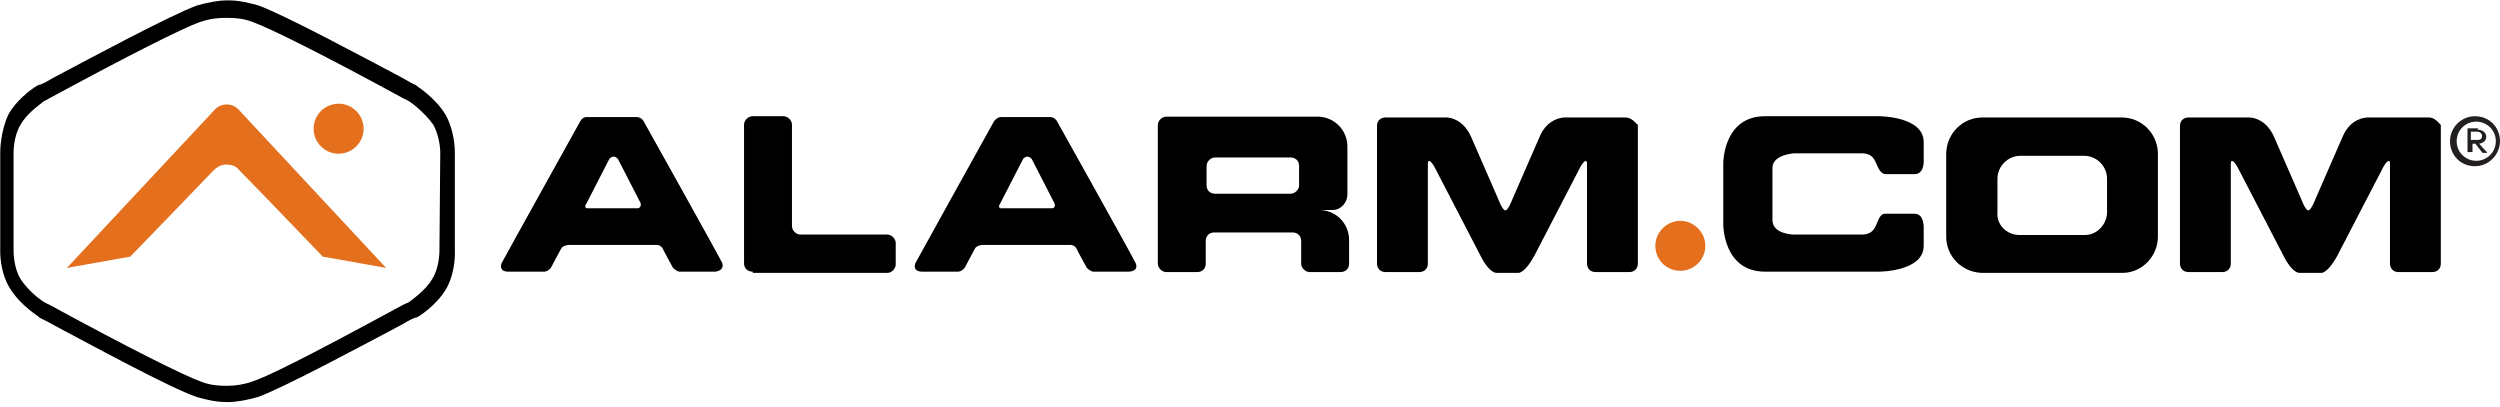
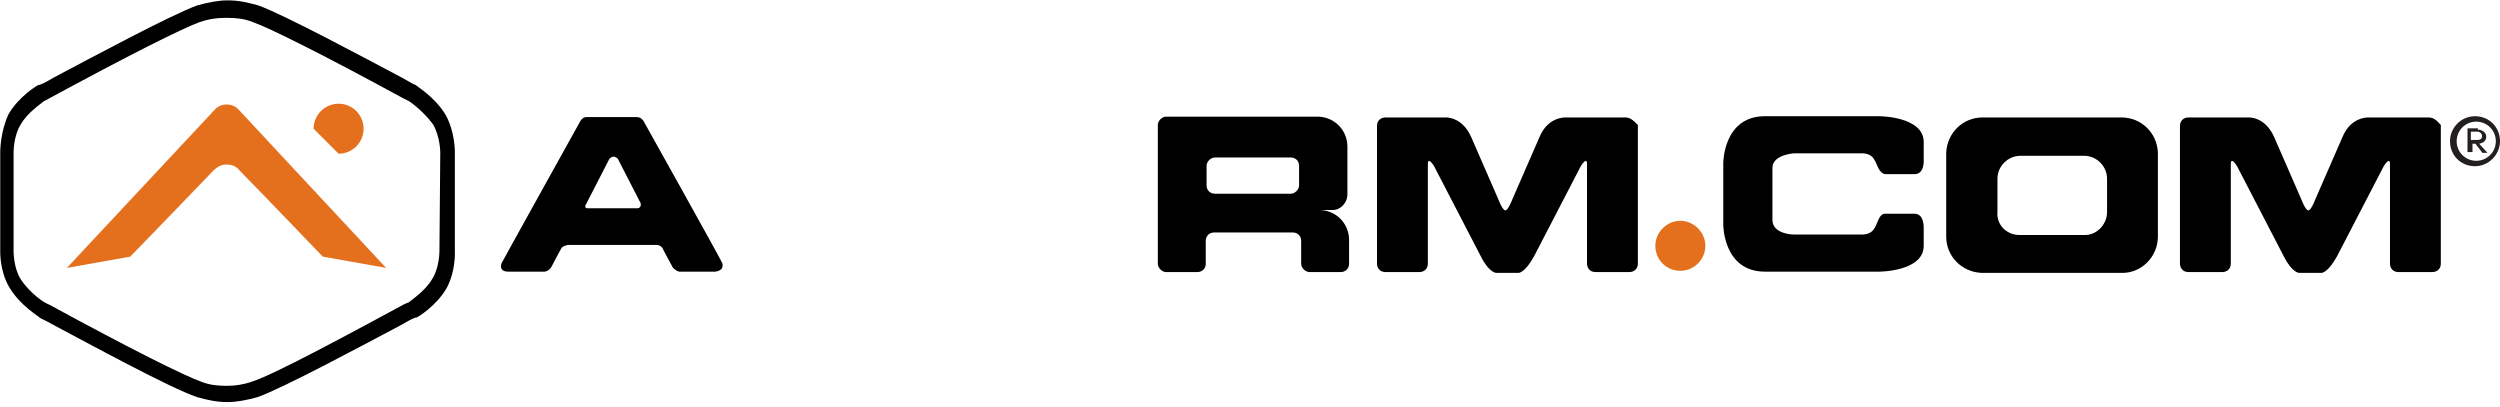
<svg xmlns="http://www.w3.org/2000/svg" width="295" height="48" viewBox="0 0 295 48" fill="none">
  <path d="M85.24 31.07C84.994 30.48 75.947 14.303 75.947 14.303C75.947 14.303 75.701 13.811 75.111 13.811H72.161H69.211C68.719 13.811 68.473 14.303 68.473 14.303C68.473 14.303 59.426 30.578 59.18 31.07C58.836 32.151 60.016 32.053 60.016 32.053H64.294C64.785 31.955 65.031 31.561 65.031 31.561C65.031 31.561 66.113 29.496 66.261 29.25C66.605 28.906 67.097 28.906 67.097 28.906H72.21H77.324C77.324 28.906 77.816 28.808 78.16 29.25C78.258 29.496 79.389 31.561 79.389 31.561C79.389 31.561 79.635 31.905 80.127 32.053H84.404C84.257 32.053 85.486 32.053 85.24 31.07ZM75.21 24.579H72.259H69.309C69.309 24.579 68.817 24.579 69.211 23.989C69.457 23.497 71.915 18.728 71.915 18.728C71.915 18.728 72.161 18.482 72.407 18.482C72.653 18.482 72.899 18.728 72.899 18.728C72.899 18.728 75.357 23.497 75.603 23.989C75.701 24.579 75.21 24.579 75.21 24.579Z" fill="black" />
-   <path d="M88.78 32.054C88.289 32.054 87.797 31.71 87.797 31.071V14.697C87.797 14.205 88.289 13.714 88.78 13.714H92.468C92.96 13.714 93.451 14.205 93.451 14.697V26.695C93.451 27.186 93.943 27.678 94.435 27.678H104.711C105.203 27.678 105.695 28.17 105.695 28.661V31.218C105.695 31.71 105.203 32.202 104.711 32.202H88.829V32.054H88.78Z" fill="black" />
-   <path d="M134.017 31.07C133.771 30.48 124.724 14.303 124.724 14.303C124.724 14.303 124.478 13.811 123.888 13.811H121.086H118.135C117.644 13.811 117.299 14.303 117.299 14.303C117.299 14.303 108.252 30.578 108.006 31.07C107.662 32.151 108.842 32.053 108.842 32.053H113.12C113.612 31.955 113.858 31.561 113.858 31.561C113.858 31.561 114.939 29.496 115.087 29.25C115.431 28.906 115.923 28.906 115.923 28.906H121.036H126.15C126.15 28.906 126.642 28.808 126.986 29.25C127.084 29.496 128.215 31.561 128.215 31.561C128.215 31.561 128.461 31.905 128.953 32.053H133.231C133.181 32.053 134.411 32.053 134.017 31.07ZM124.134 24.579H121.086H118.135C118.135 24.579 117.644 24.579 118.037 23.989C118.283 23.497 120.741 18.728 120.741 18.728C120.741 18.728 120.987 18.482 121.233 18.482C121.479 18.482 121.725 18.728 121.725 18.728C121.725 18.728 124.183 23.497 124.429 23.989C124.626 24.579 124.134 24.579 124.134 24.579Z" fill="black" />
  <path d="M158.995 22.908V17.303C158.995 15.336 157.422 13.763 155.455 13.763H139.426H137.606C137.115 13.763 136.623 14.254 136.623 14.746V31.12C136.623 31.611 137.115 32.103 137.606 32.103H141.294C141.786 32.103 142.278 31.759 142.278 31.12V28.415C142.278 27.924 142.622 27.432 143.261 27.432H152.554C153.046 27.432 153.538 27.776 153.538 28.415V31.12C153.538 31.611 154.029 32.103 154.521 32.103H158.209C158.7 32.103 159.192 31.759 159.192 31.12V28.317C159.192 26.35 157.619 24.777 155.652 24.777H157.225C158.11 24.826 158.995 23.99 158.995 22.908ZM142.376 19.565C142.376 19.073 142.868 18.581 143.359 18.581H152.308C152.8 18.581 153.292 18.925 153.292 19.565V21.876C153.292 22.367 152.8 22.859 152.308 22.859H143.359C142.868 22.859 142.376 22.515 142.376 21.876C142.376 21.925 142.376 19.565 142.376 19.565Z" fill="black" />
  <path d="M191.792 13.86H188.35H187.76H184.711C184.711 13.86 182.646 13.762 181.663 16.171L178.467 23.498C178.467 23.498 177.975 24.825 177.631 24.825C177.287 24.825 176.795 23.498 176.795 23.498L173.599 16.171C172.517 13.713 170.55 13.86 170.55 13.86H167.502H166.912H163.47C162.978 13.86 162.486 14.204 162.486 14.844V31.119C162.486 31.611 162.831 32.102 163.47 32.102H167.502C167.993 32.102 168.485 31.758 168.485 31.119V19.367C168.485 18.384 169.223 19.613 169.223 19.613L174.73 30.234C175.713 32.201 176.549 32.201 176.549 32.201H177.877H179.204C179.204 32.201 179.942 32.201 181.023 30.234L186.53 19.613C186.53 19.613 187.268 18.384 187.268 19.367V31.119C187.268 31.611 187.612 32.102 188.251 32.102H192.283C192.775 32.102 193.267 31.758 193.267 31.119V14.745C192.726 14.204 192.382 13.86 191.792 13.86Z" fill="black" />
  <path d="M250.353 13.861H242.142H233.93C231.619 13.861 229.751 15.68 229.652 18.04V27.923C229.652 30.234 231.472 32.103 233.832 32.201H242.142H250.451C252.762 32.201 254.631 30.234 254.631 27.923V17.991C254.532 15.68 252.664 13.861 250.353 13.861ZM245.928 18.384C247.403 18.384 248.632 19.613 248.632 21.089V25.022C248.632 26.497 247.403 27.727 246.075 27.727H238.257C236.782 27.727 235.553 26.497 235.7 25.022V21.089C235.7 19.613 236.93 18.384 238.405 18.384H245.928Z" fill="black" />
  <path d="M286.542 13.86H283.1H282.51H279.461C279.461 13.86 277.396 13.762 276.413 16.171L273.217 23.498C273.217 23.498 272.725 24.825 272.381 24.825C272.037 24.825 271.545 23.498 271.545 23.498L268.349 16.171C267.267 13.713 265.3 13.86 265.3 13.86H262.252H261.662H258.22C257.728 13.86 257.236 14.204 257.236 14.844V31.119C257.236 31.611 257.581 32.102 258.22 32.102H262.252C262.743 32.102 263.235 31.758 263.235 31.119V19.367C263.235 18.384 263.973 19.613 263.973 19.613L269.48 30.234C270.463 32.201 271.299 32.201 271.299 32.201H272.627H273.954C273.954 32.201 274.692 32.201 275.773 30.234L281.281 19.613C281.281 19.613 282.018 18.384 282.018 19.367V31.119C282.018 31.611 282.362 32.102 283.001 32.102H287.033C287.525 32.102 288.017 31.758 288.017 31.119V14.745C287.525 14.204 287.181 13.86 286.542 13.86Z" fill="black" />
  <path d="M195.329 29.004C195.329 27.431 196.657 26.054 198.279 26.054C199.853 26.054 201.23 27.382 201.23 29.004C201.23 30.627 199.902 31.954 198.279 31.954C196.558 31.954 195.329 30.578 195.329 29.004Z" fill="#E4701E" />
  <path d="M209.149 19.811C209.149 18.237 211.706 18.09 211.706 18.09C211.706 18.09 218.196 18.09 219.671 18.09C221.146 18.09 221.245 19.073 221.638 19.811C221.982 20.548 222.474 20.548 222.474 20.548C222.474 20.548 224.687 20.548 225.916 20.548C227.145 20.548 226.997 18.827 226.997 18.827C226.997 18.827 226.997 18.827 226.997 16.762C226.997 13.714 221.736 13.714 221.736 13.714C221.736 13.714 213.181 13.714 208.264 13.714C203.347 13.714 203.347 19.221 203.347 19.221V26.547C203.347 26.547 203.347 32.054 208.264 32.054C213.181 32.054 221.736 32.054 221.736 32.054C221.736 32.054 226.997 32.054 226.997 29.006C226.997 26.94 226.997 26.94 226.997 26.94C226.997 26.94 227.096 25.219 225.916 25.219C224.834 25.219 222.474 25.219 222.474 25.219C222.474 25.219 221.982 25.121 221.638 25.957C221.294 26.695 221.146 27.678 219.671 27.678C218.196 27.678 211.706 27.678 211.706 27.678C211.706 27.678 209.149 27.678 209.149 25.957V19.811Z" fill="black" />
  <path d="M295 16.664C295 18.237 293.672 19.614 292.05 19.614C290.329 19.614 289.1 18.286 289.1 16.664C289.1 15.041 290.427 13.714 292.05 13.714C293.771 13.714 295 15.041 295 16.664ZM294.508 16.664C294.508 15.336 293.427 14.353 292.197 14.353C290.87 14.353 289.886 15.435 289.886 16.664C289.886 17.991 290.968 18.975 292.197 18.975C293.427 18.975 294.508 17.991 294.508 16.664ZM292.296 15.287C292.886 15.287 293.377 15.631 293.377 16.123C293.377 16.615 293.033 16.86 292.542 16.959L293.525 18.041H292.935L292.099 16.959H291.755V17.942H291.165V15.14H292.394V15.287H292.296ZM291.558 15.68V16.516H292.296C292.64 16.516 292.886 16.418 292.886 16.025C292.886 15.779 292.64 15.533 292.296 15.533H291.558V15.68Z" fill="#231F20" />
  <path d="M28.104 12.877C27.367 12.14 26.138 12.14 25.4 12.877L7.896 31.611L15.369 30.283C15.369 30.283 23.433 21.974 25.154 20.154C25.744 19.564 26.236 19.417 26.728 19.417C27.219 19.417 27.809 19.515 28.301 20.154C30.022 21.875 38.086 30.283 38.086 30.283L45.56 31.611L28.104 12.877Z" fill="#E4701E" />
  <path d="M53.673 29.595V17.991C53.673 17.745 53.673 15.532 52.591 13.566C51.264 11.353 49.051 10.124 49.051 10.025C48.953 10.025 48.313 9.681 47.477 9.189C43.298 6.977 33.513 1.716 30.465 0.634C29.235 0.29 28.154 0.044 26.924 0.044H26.826C25.744 0.044 24.515 0.29 23.286 0.634C20.237 1.716 10.452 6.977 6.273 9.189C5.437 9.681 4.798 10.025 4.552 10.025C4.454 10.025 2.241 11.353 1.012 13.467C0.028 15.532 0.028 17.892 0.028 17.892V29.497C0.028 29.595 -0.07 31.955 1.11 33.922C2.438 36.135 4.65 37.364 4.65 37.462C4.749 37.561 5.388 37.806 6.224 38.298C10.403 40.511 20.041 45.772 23.237 46.854C24.466 47.198 25.548 47.444 26.777 47.444H26.875C27.957 47.444 29.186 47.198 30.416 46.854C33.464 45.772 43.249 40.511 47.428 38.298C48.264 37.806 48.903 37.462 49.149 37.462C49.248 37.462 51.46 36.135 52.69 34.02C53.82 31.955 53.673 29.595 53.673 29.595ZM51.854 29.595C51.854 29.693 51.854 31.562 51.018 32.889C50.182 34.364 48.461 35.446 48.215 35.692C48.117 35.692 47.969 35.79 47.625 35.938C35.578 42.478 31.301 44.543 29.727 45.034C28.744 45.379 27.76 45.526 26.777 45.526H26.679C25.695 45.526 24.712 45.428 23.728 45.034C21.663 44.297 15.271 41.101 5.88 35.987C5.634 35.889 5.388 35.741 5.388 35.741C5.29 35.741 3.569 34.66 2.438 32.939C1.602 31.611 1.602 29.742 1.602 29.644V17.991C1.602 17.892 1.602 16.024 2.438 14.697C3.274 13.221 4.995 12.14 5.24 11.894C5.339 11.894 5.486 11.795 5.732 11.648C15.173 6.534 21.516 3.338 23.581 2.601C24.564 2.256 25.548 2.109 26.531 2.109H26.875C27.859 2.109 28.842 2.207 29.825 2.601C31.891 3.338 38.283 6.534 47.674 11.648C47.92 11.746 48.166 11.894 48.166 11.894C48.264 11.894 49.985 13.123 51.116 14.697C51.952 16.172 51.952 17.991 51.952 17.991L51.854 29.595Z" fill="black" />
-   <path d="M39.955 18.138C41.584 18.138 42.905 16.817 42.905 15.188C42.905 13.559 41.584 12.238 39.955 12.238C38.326 12.238 37.005 13.559 37.005 15.188C37.005 16.817 38.326 18.138 39.955 18.138Z" fill="#E4701E" />
+   <path d="M39.955 18.138C41.584 18.138 42.905 16.817 42.905 15.188C42.905 13.559 41.584 12.238 39.955 12.238C38.326 12.238 37.005 13.559 37.005 15.188Z" fill="#E4701E" />
</svg>